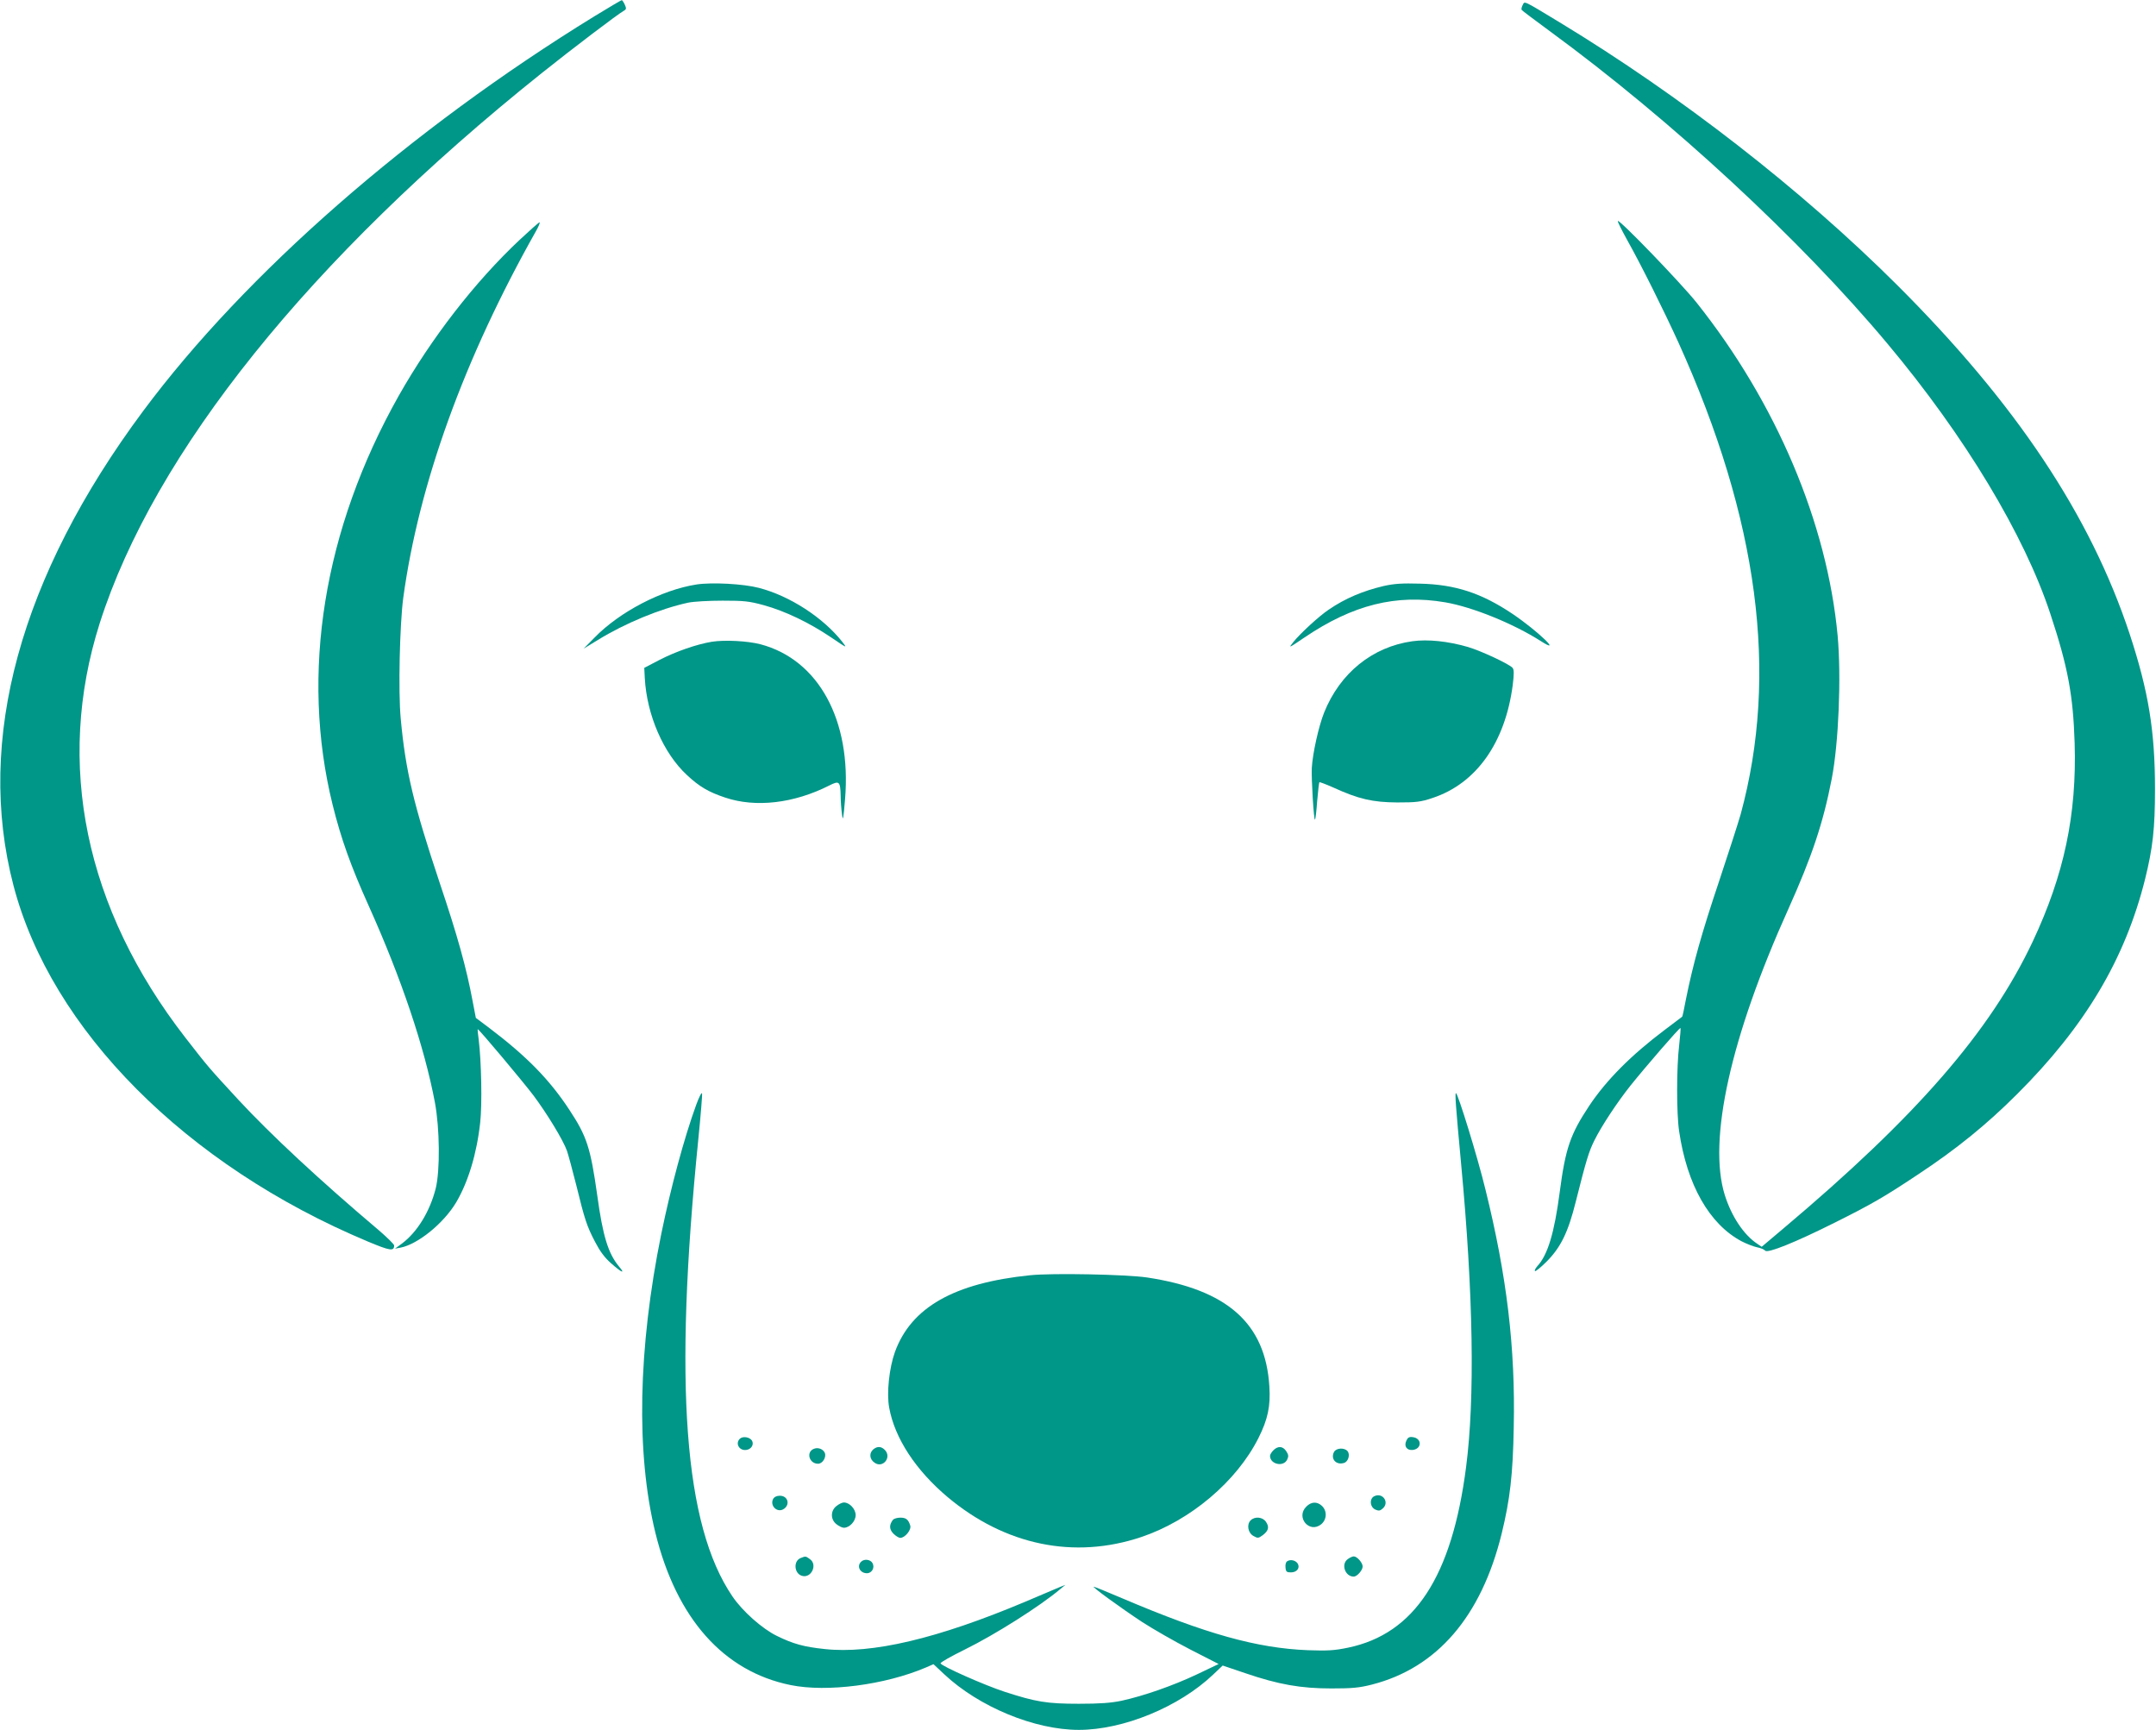
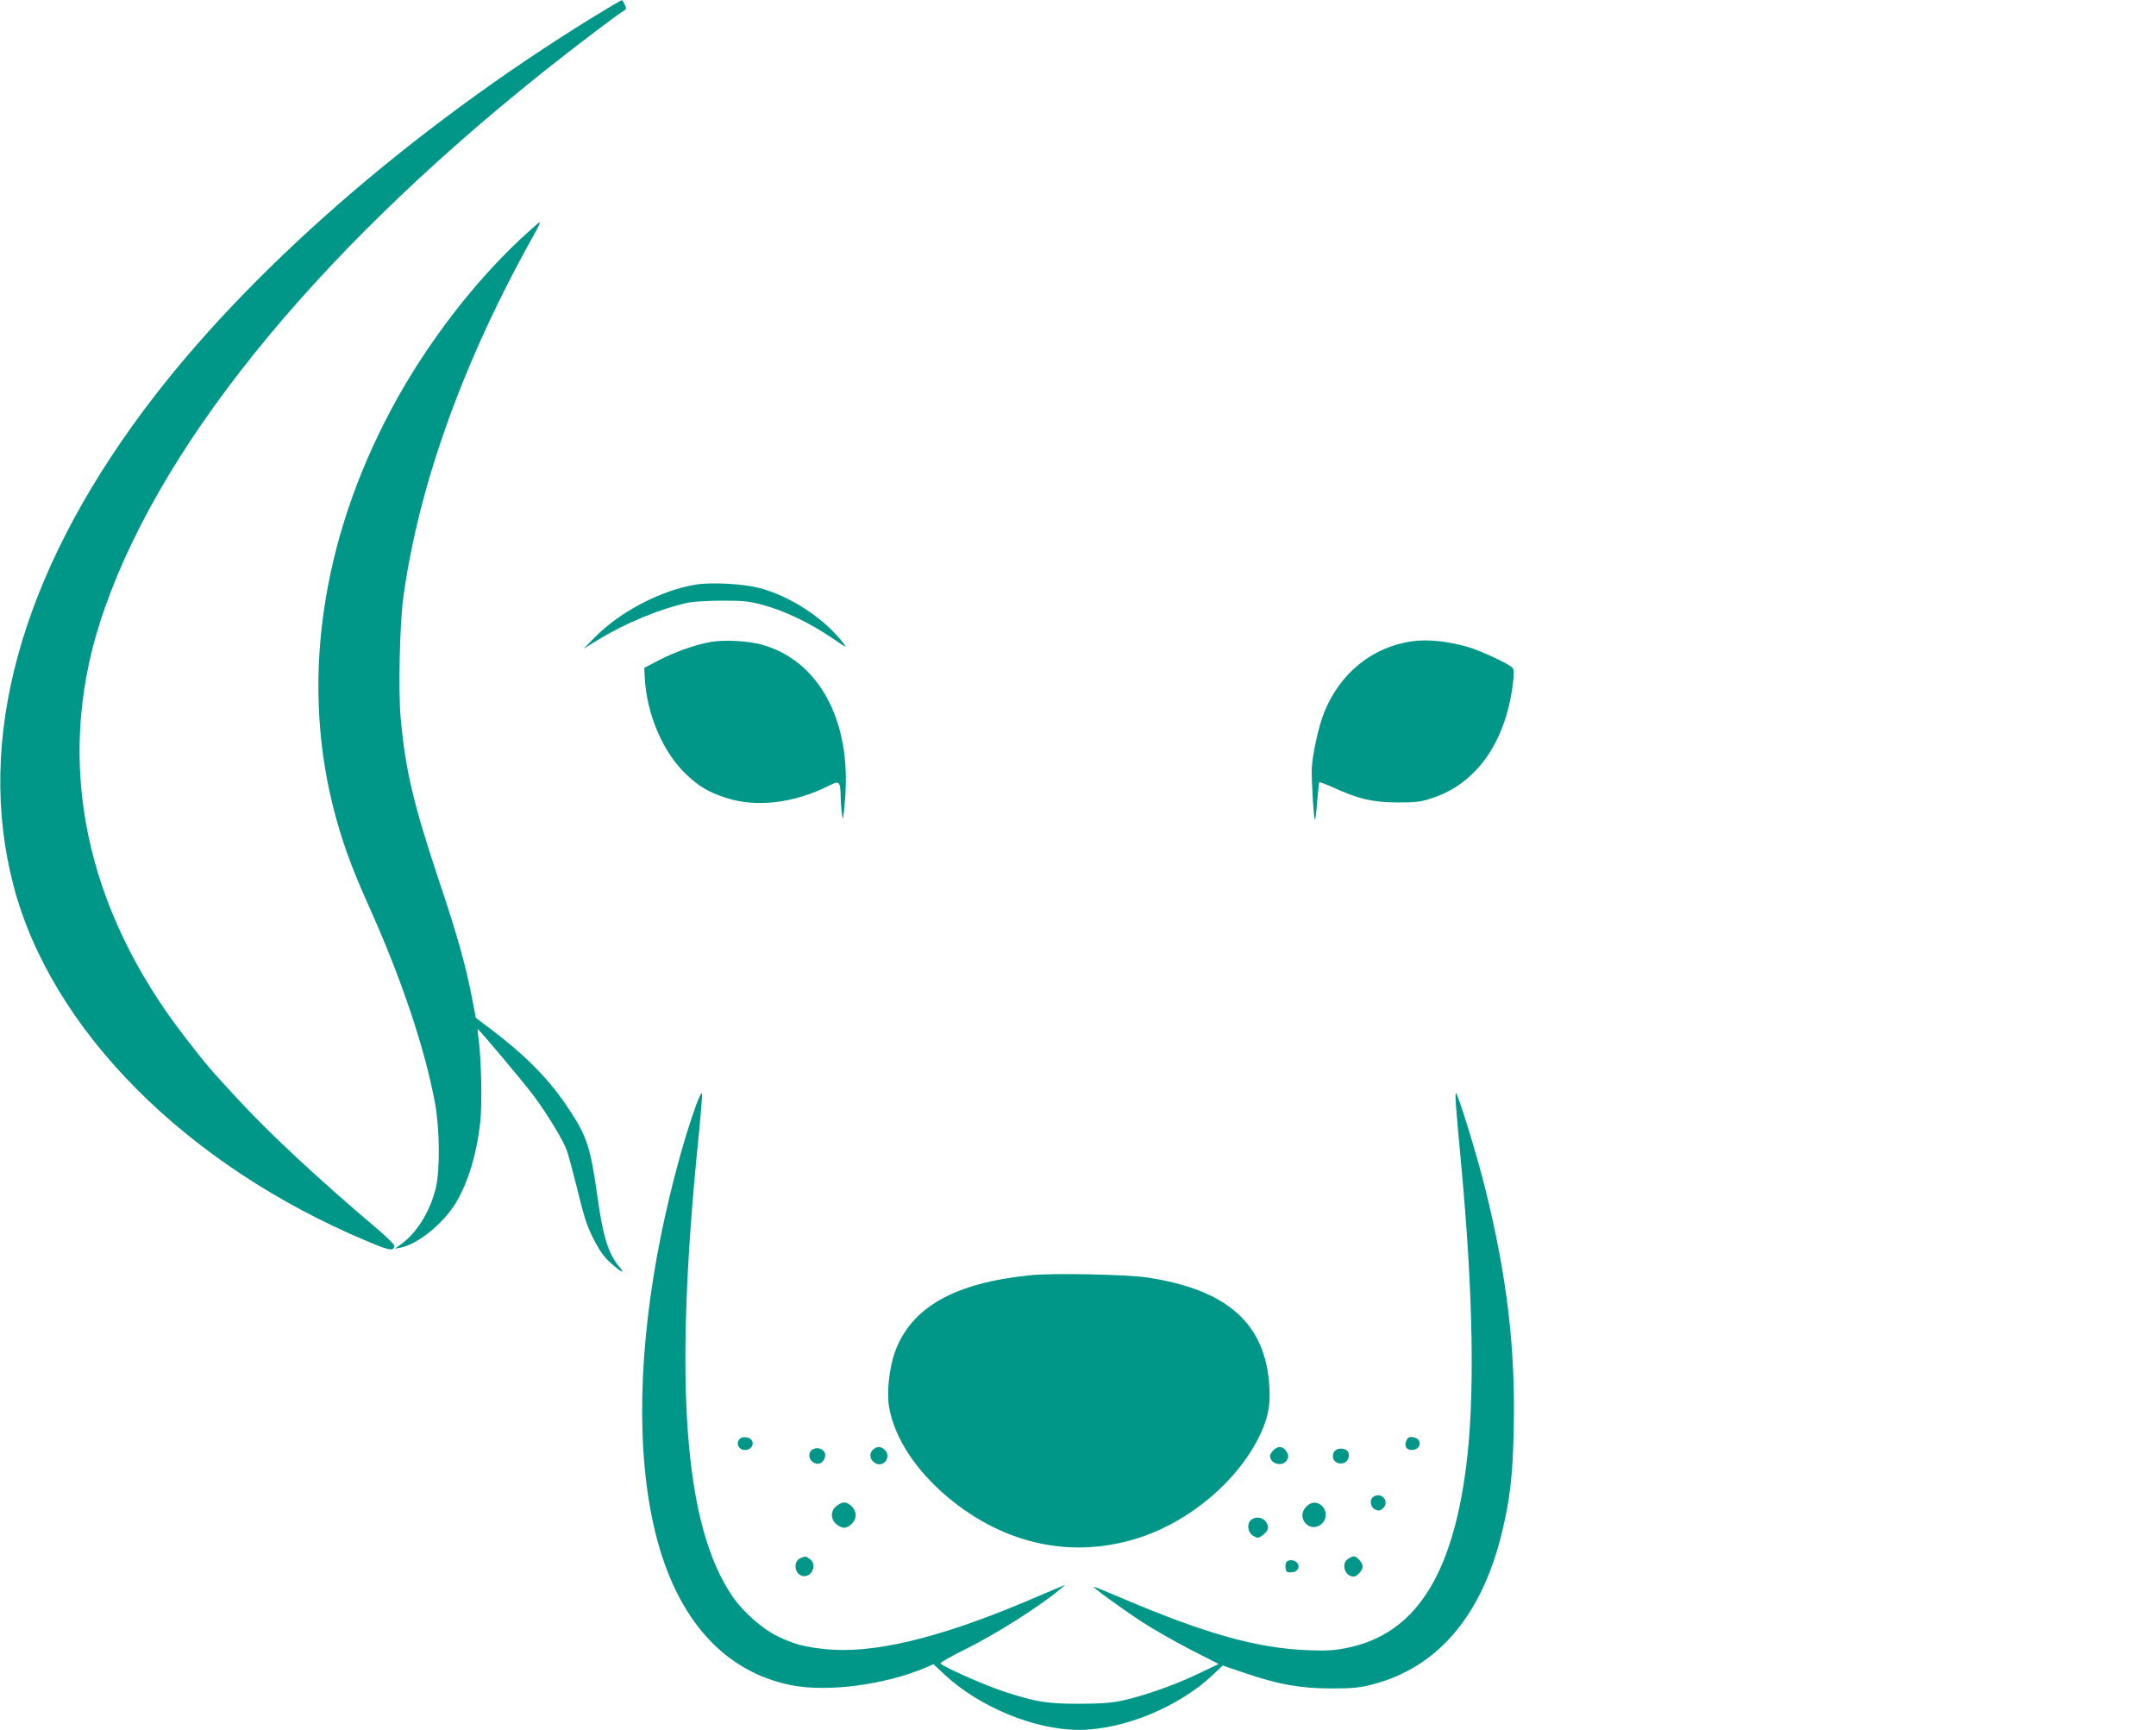
<svg xmlns="http://www.w3.org/2000/svg" version="1.0" width="1280pt" height="1027pt" viewBox="0 0 1280 1027" preserveAspectRatio="xMidYMid meet">
  <g transform="translate(0,1027) scale(0.1,-0.1)" fill="#009688" stroke="none">
    <path d="M3530 10174 c-1095 -673 -2073 -1528 -2680 -2344 -731 -983 -996 -1953 -770 -2817 224 -857 1024 -1661 2102 -2113 134 -56 158 -60 158 -24 0 7 -42 48 -92 91 -349 295 -642 568 -832 773 -178 193 -179 194 -315 369 -597 769 -774 1627 -509 2461 323 1013 1249 2167 2623 3265 180 144 455 353 490 372 14 8 14 14 4 36 -7 15 -15 27 -18 26 -3 0 -76 -43 -161 -95z" />
-     <path d="M9040 10240 c-6 -11 -9 -24 -6 -29 3 -4 78 -61 167 -126 721 -528 1488 -1237 2006 -1857 459 -548 812 -1135 966 -1603 104 -314 135 -482 144 -766 13 -425 -62 -781 -249 -1179 -252 -534 -690 -1038 -1481 -1704 l-128 -108 -25 17 c-81 53 -154 163 -194 290 -102 326 35 940 378 1700 140 312 206 509 257 772 41 211 57 604 35 848 -62 670 -365 1385 -838 1979 -91 114 -457 494 -467 484 -3 -3 23 -54 56 -114 84 -150 214 -411 304 -608 475 -1050 596 -1968 369 -2801 -14 -49 -72 -229 -129 -400 -102 -304 -153 -486 -195 -694 -11 -58 -21 -106 -23 -107 -1 -1 -47 -35 -102 -77 -201 -151 -348 -299 -450 -452 -112 -169 -141 -252 -175 -512 -32 -243 -71 -373 -133 -440 -11 -13 -18 -26 -14 -29 3 -4 35 22 70 57 83 84 127 173 172 354 63 250 78 299 111 365 41 83 133 223 214 325 89 111 292 346 297 342 2 -2 -2 -49 -8 -103 -16 -131 -16 -408 0 -511 47 -318 179 -550 370 -652 31 -16 73 -32 93 -36 21 -4 42 -13 48 -20 14 -17 178 49 412 166 220 110 293 152 493 285 229 151 410 298 591 479 403 402 640 800 759 1275 46 186 59 300 59 535 0 345 -38 579 -150 920 -234 707 -676 1370 -1383 2075 -567 565 -1285 1123 -2001 1557 -223 135 -207 127 -220 103z" />
    <path d="M3085 8846 c-266 -250 -524 -583 -718 -926 -446 -792 -585 -1649 -392 -2429 51 -204 107 -361 215 -601 192 -427 330 -836 392 -1165 29 -156 31 -403 5 -510 -35 -138 -110 -260 -201 -328 l-41 -30 33 6 c103 20 257 145 331 270 71 121 122 289 142 474 12 108 7 360 -9 491 -5 34 -7 62 -6 62 8 0 266 -308 330 -392 83 -111 177 -266 200 -330 8 -24 33 -115 55 -203 51 -208 63 -244 112 -338 28 -54 56 -93 95 -127 63 -56 87 -66 47 -19 -64 77 -96 180 -129 421 -40 284 -62 352 -165 508 -117 179 -254 319 -476 487 l-80 60 -19 99 c-37 198 -89 386 -196 704 -155 465 -202 661 -231 974 -15 160 -6 556 15 716 92 676 362 1422 787 2176 17 30 27 54 22 54 -4 0 -57 -47 -118 -104z" />
    <path d="M4135 6800 c-206 -32 -456 -162 -605 -315 l-65 -66 85 52 c161 99 369 185 535 221 33 7 125 12 205 12 128 0 157 -3 245 -27 127 -35 272 -105 399 -191 96 -65 97 -66 67 -27 -115 146 -314 274 -496 321 -92 24 -279 34 -370 20z" />
-     <path d="M8215 6791 c-123 -29 -228 -73 -326 -140 -57 -38 -169 -141 -210 -192 -31 -39 -31 -39 65 26 288 195 545 259 837 209 162 -28 403 -126 565 -229 137 -88 -16 59 -167 161 -184 123 -338 174 -549 179 -106 3 -152 0 -215 -14z" />
    <path d="M4226 6460 c-90 -15 -212 -57 -311 -108 l-90 -47 3 -60 c12 -220 111 -448 251 -577 73 -68 127 -100 226 -133 181 -61 408 -35 619 72 59 30 65 24 67 -62 0 -33 4 -82 8 -110 5 -43 8 -31 18 90 39 470 -158 829 -502 920 -76 20 -213 27 -289 15z" />
-     <path d="M8385 6463 c-237 -33 -430 -189 -524 -424 -32 -80 -68 -241 -73 -329 -3 -65 12 -313 19 -306 3 2 9 53 13 111 5 59 11 109 13 111 2 2 39 -12 82 -31 151 -69 234 -88 380 -89 114 0 140 3 211 27 259 86 430 328 475 670 8 67 8 91 -1 102 -18 22 -187 101 -265 124 -118 34 -237 47 -330 34z" />
+     <path d="M8385 6463 c-237 -33 -430 -189 -524 -424 -32 -80 -68 -241 -73 -329 -3 -65 12 -313 19 -306 3 2 9 53 13 111 5 59 11 109 13 111 2 2 39 -12 82 -31 151 -69 234 -88 380 -89 114 0 140 3 211 27 259 86 430 328 475 670 8 67 8 91 -1 102 -18 22 -187 101 -265 124 -118 34 -237 47 -330 34" />
    <path d="M4133 3710 c-72 -198 -150 -488 -207 -765 -138 -679 -151 -1303 -35 -1775 125 -508 404 -823 803 -904 216 -44 560 1 802 104 l46 20 64 -60 c207 -194 537 -330 799 -330 264 0 595 136 797 328 l57 54 133 -45 c199 -68 331 -91 513 -91 123 0 166 4 240 23 387 99 649 404 770 895 50 205 67 350 72 635 10 470 -41 896 -168 1409 -47 194 -164 572 -175 572 -7 0 -2 -69 31 -425 72 -768 82 -1389 29 -1795 -84 -651 -306 -990 -701 -1072 -82 -17 -121 -19 -238 -15 -302 12 -604 96 -1102 308 -89 38 -165 69 -170 69 -12 0 161 -126 287 -209 63 -41 192 -115 285 -163 l170 -87 -130 -62 c-142 -67 -314 -127 -446 -156 -63 -13 -127 -18 -254 -18 -190 0 -255 11 -440 71 -120 39 -377 153 -381 169 -1 6 63 42 144 82 179 88 446 257 567 359 l30 25 -35 -14 c-19 -8 -111 -47 -205 -87 -518 -218 -909 -311 -1190 -280 -123 13 -185 30 -283 78 -86 42 -204 146 -264 235 -287 422 -349 1257 -202 2715 14 140 24 261 22 270 -2 10 -18 -21 -35 -68z" />
    <path d="M6115 2699 c-451 -46 -706 -191 -802 -456 -34 -95 -50 -244 -34 -330 33 -182 158 -372 347 -531 341 -286 751 -371 1150 -237 291 98 565 329 695 587 56 111 73 191 65 308 -23 373 -249 574 -727 646 -125 18 -561 27 -694 13z" />
    <path d="M4392 1728 c-28 -28 -3 -72 39 -66 30 4 47 33 33 56 -14 21 -55 27 -72 10z" />
    <path d="M8349 1716 c-15 -33 4 -58 39 -54 55 7 54 70 -1 76 -21 3 -30 -3 -38 -22z" />
    <path d="M4833 1669 c-49 -18 -30 -89 24 -89 26 0 50 38 40 64 -9 22 -39 35 -64 25z" />
    <path d="M5188 1668 c-30 -23 -27 -62 6 -83 48 -32 100 32 61 75 -21 23 -44 25 -67 8z" />
    <path d="M7560 1660 c-11 -11 -20 -26 -20 -33 0 -51 81 -68 102 -22 9 19 8 29 -6 50 -20 30 -49 32 -76 5z" />
    <path d="M7920 1650 c-22 -42 13 -80 60 -65 25 8 37 50 20 70 -19 22 -67 19 -80 -5z" />
    <path d="M8163 1389 c-34 -12 -32 -65 2 -81 21 -9 28 -8 45 7 39 35 1 93 -47 74z" />
-     <path d="M4590 1371 c-20 -38 21 -82 59 -62 44 24 31 81 -19 81 -19 0 -33 -7 -40 -19z" />
    <path d="M4966 1329 c-36 -28 -36 -80 0 -108 15 -12 34 -21 44 -21 34 0 70 39 70 75 0 36 -36 75 -70 75 -10 0 -29 -9 -44 -21z" />
    <path d="M7755 1325 c-63 -63 18 -160 88 -105 35 28 37 80 5 110 -29 27 -64 25 -93 -5z" />
-     <path d="M5302 1248 c-24 -31 -23 -57 2 -83 14 -14 32 -25 41 -25 28 0 67 48 59 73 -11 36 -25 47 -59 47 -18 0 -37 -6 -43 -12z" />
    <path d="M7425 1244 c-25 -25 -16 -75 17 -93 25 -14 29 -14 55 5 34 26 40 48 19 79 -19 29 -66 34 -91 9z" />
    <path d="M4753 1020 c-44 -18 -38 -91 7 -105 56 -18 96 66 48 99 -25 18 -25 18 -55 6z" />
    <path d="M8002 1014 c-42 -29 -17 -104 35 -104 20 0 53 38 53 60 0 22 -33 60 -53 60 -7 0 -23 -7 -35 -16z" />
-     <path d="M5112 998 c-27 -27 -6 -68 35 -68 29 0 48 33 33 60 -12 22 -49 27 -68 8z" />
    <path d="M7642 1001 c-8 -4 -12 -21 -10 -37 2 -25 7 -29 32 -29 36 0 56 27 40 53 -13 19 -43 26 -62 13z" />
  </g>
</svg>